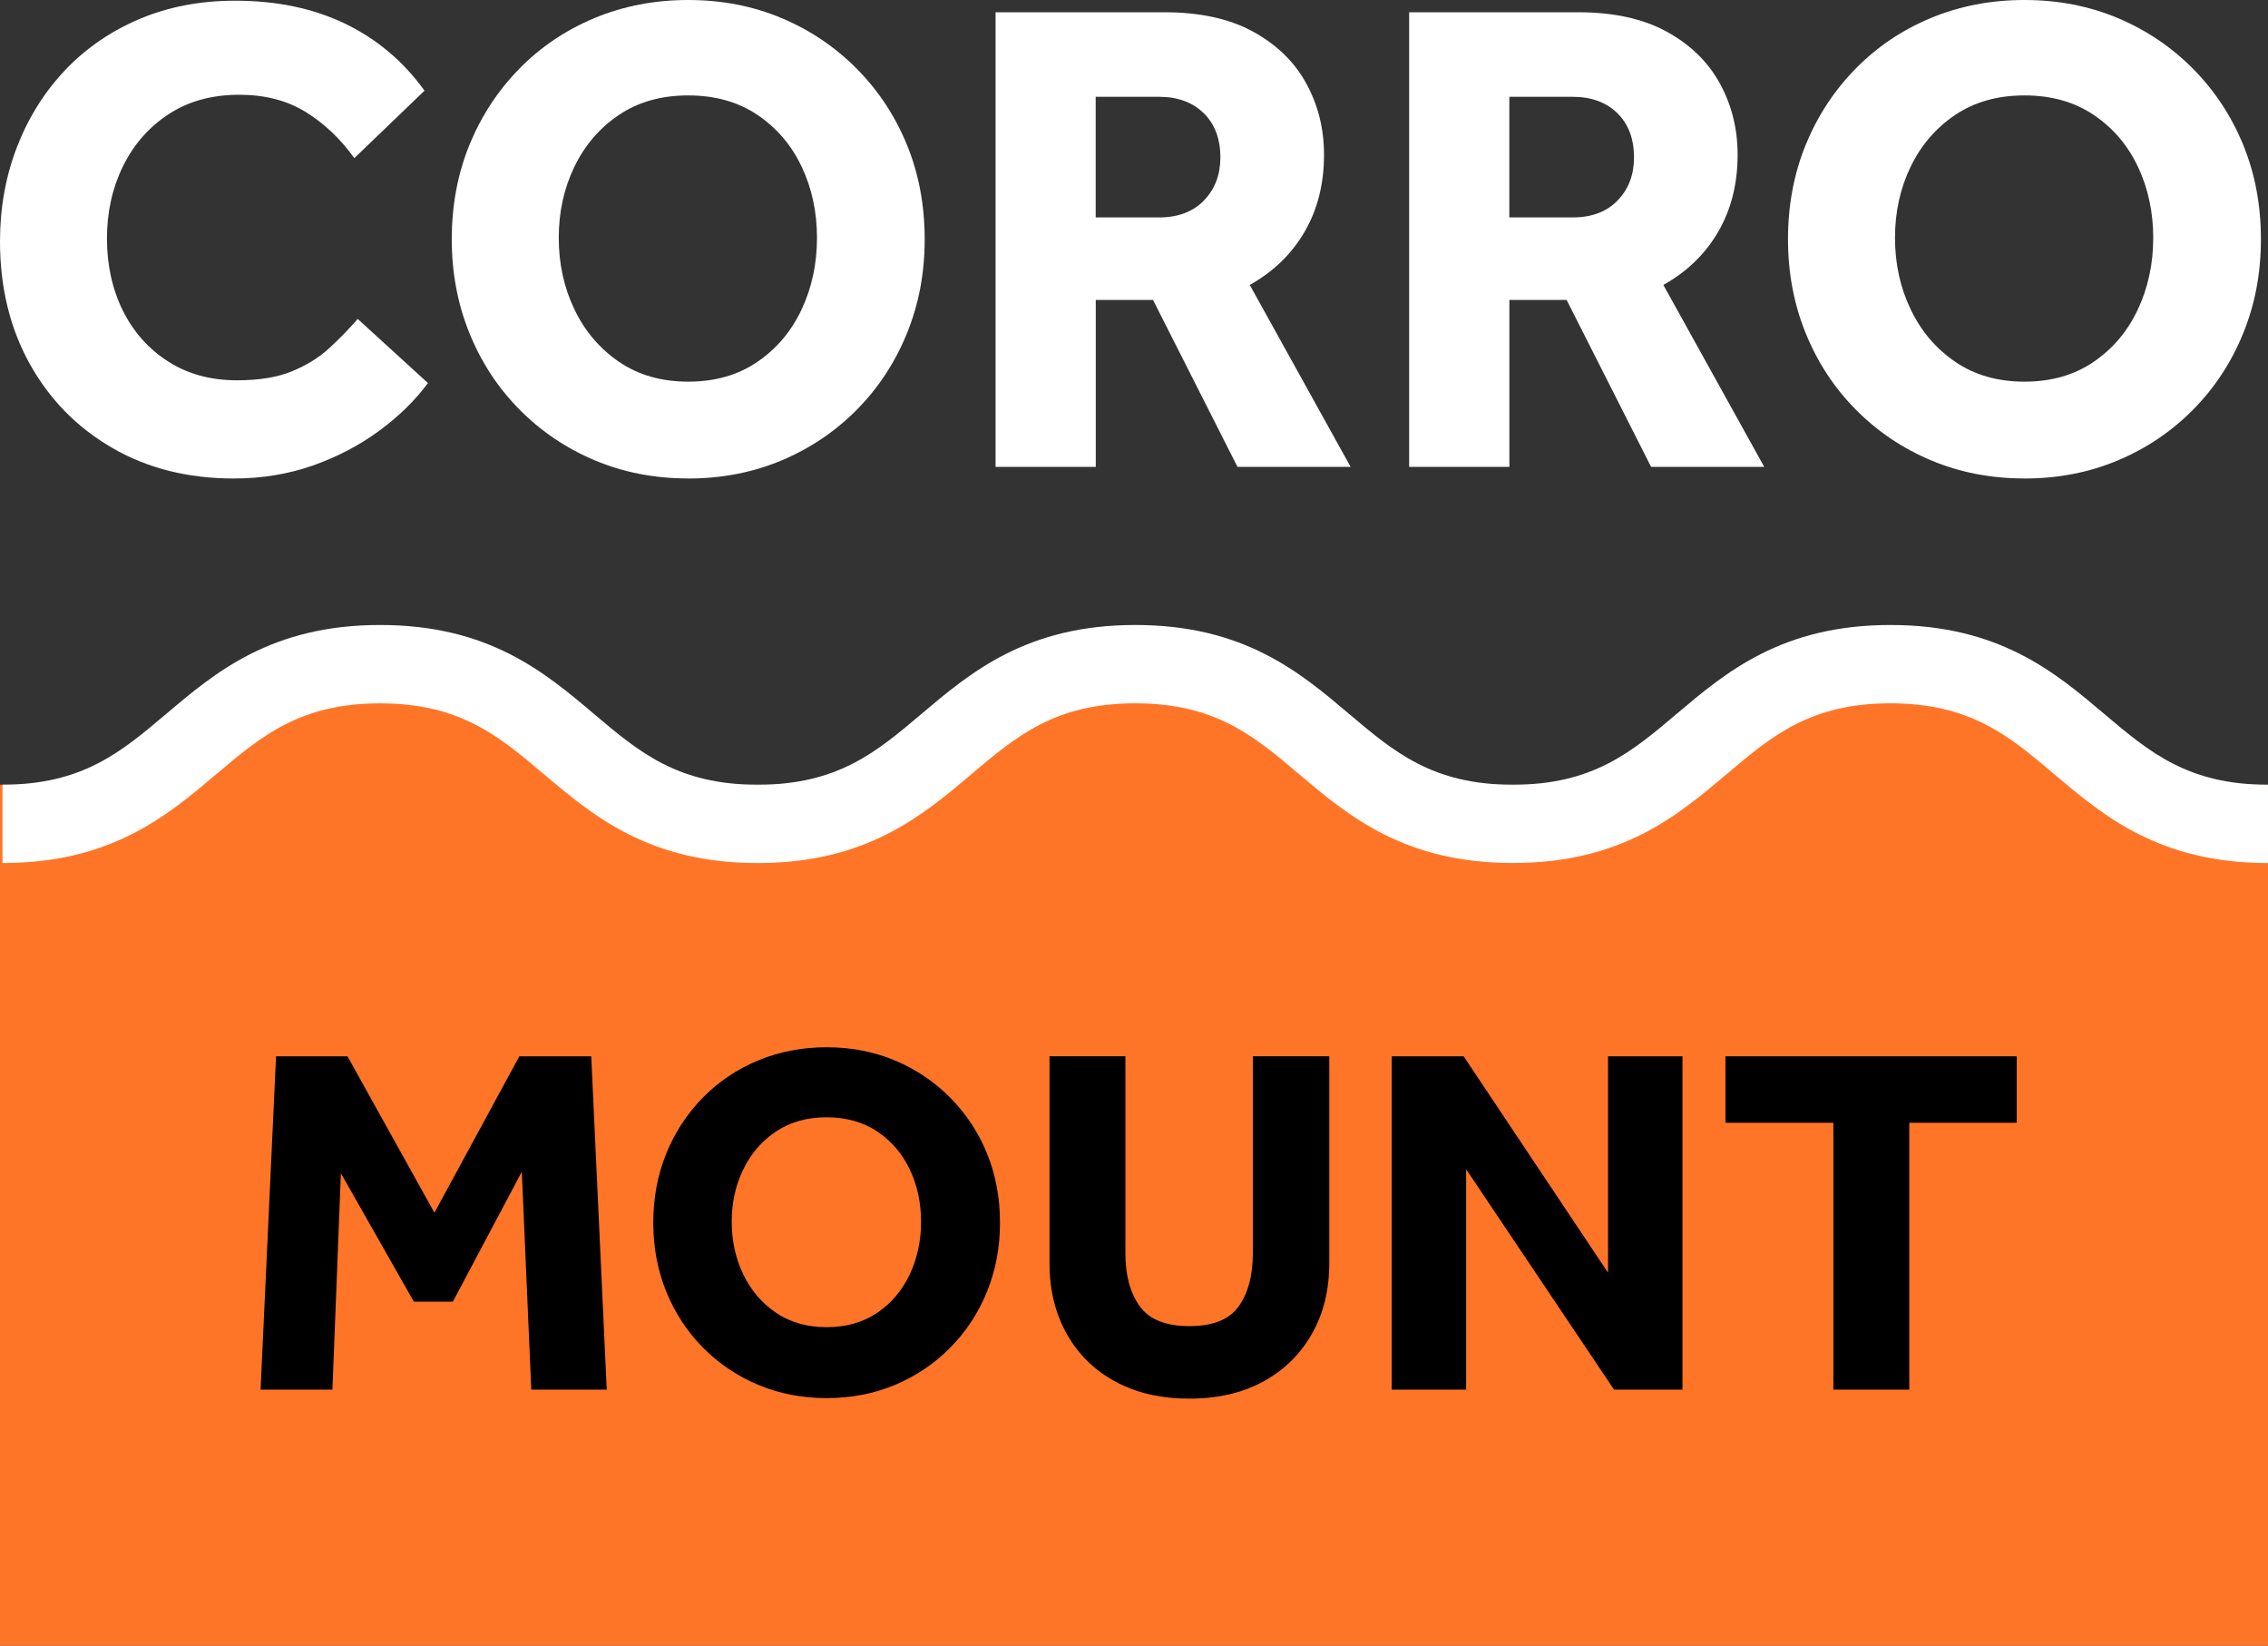
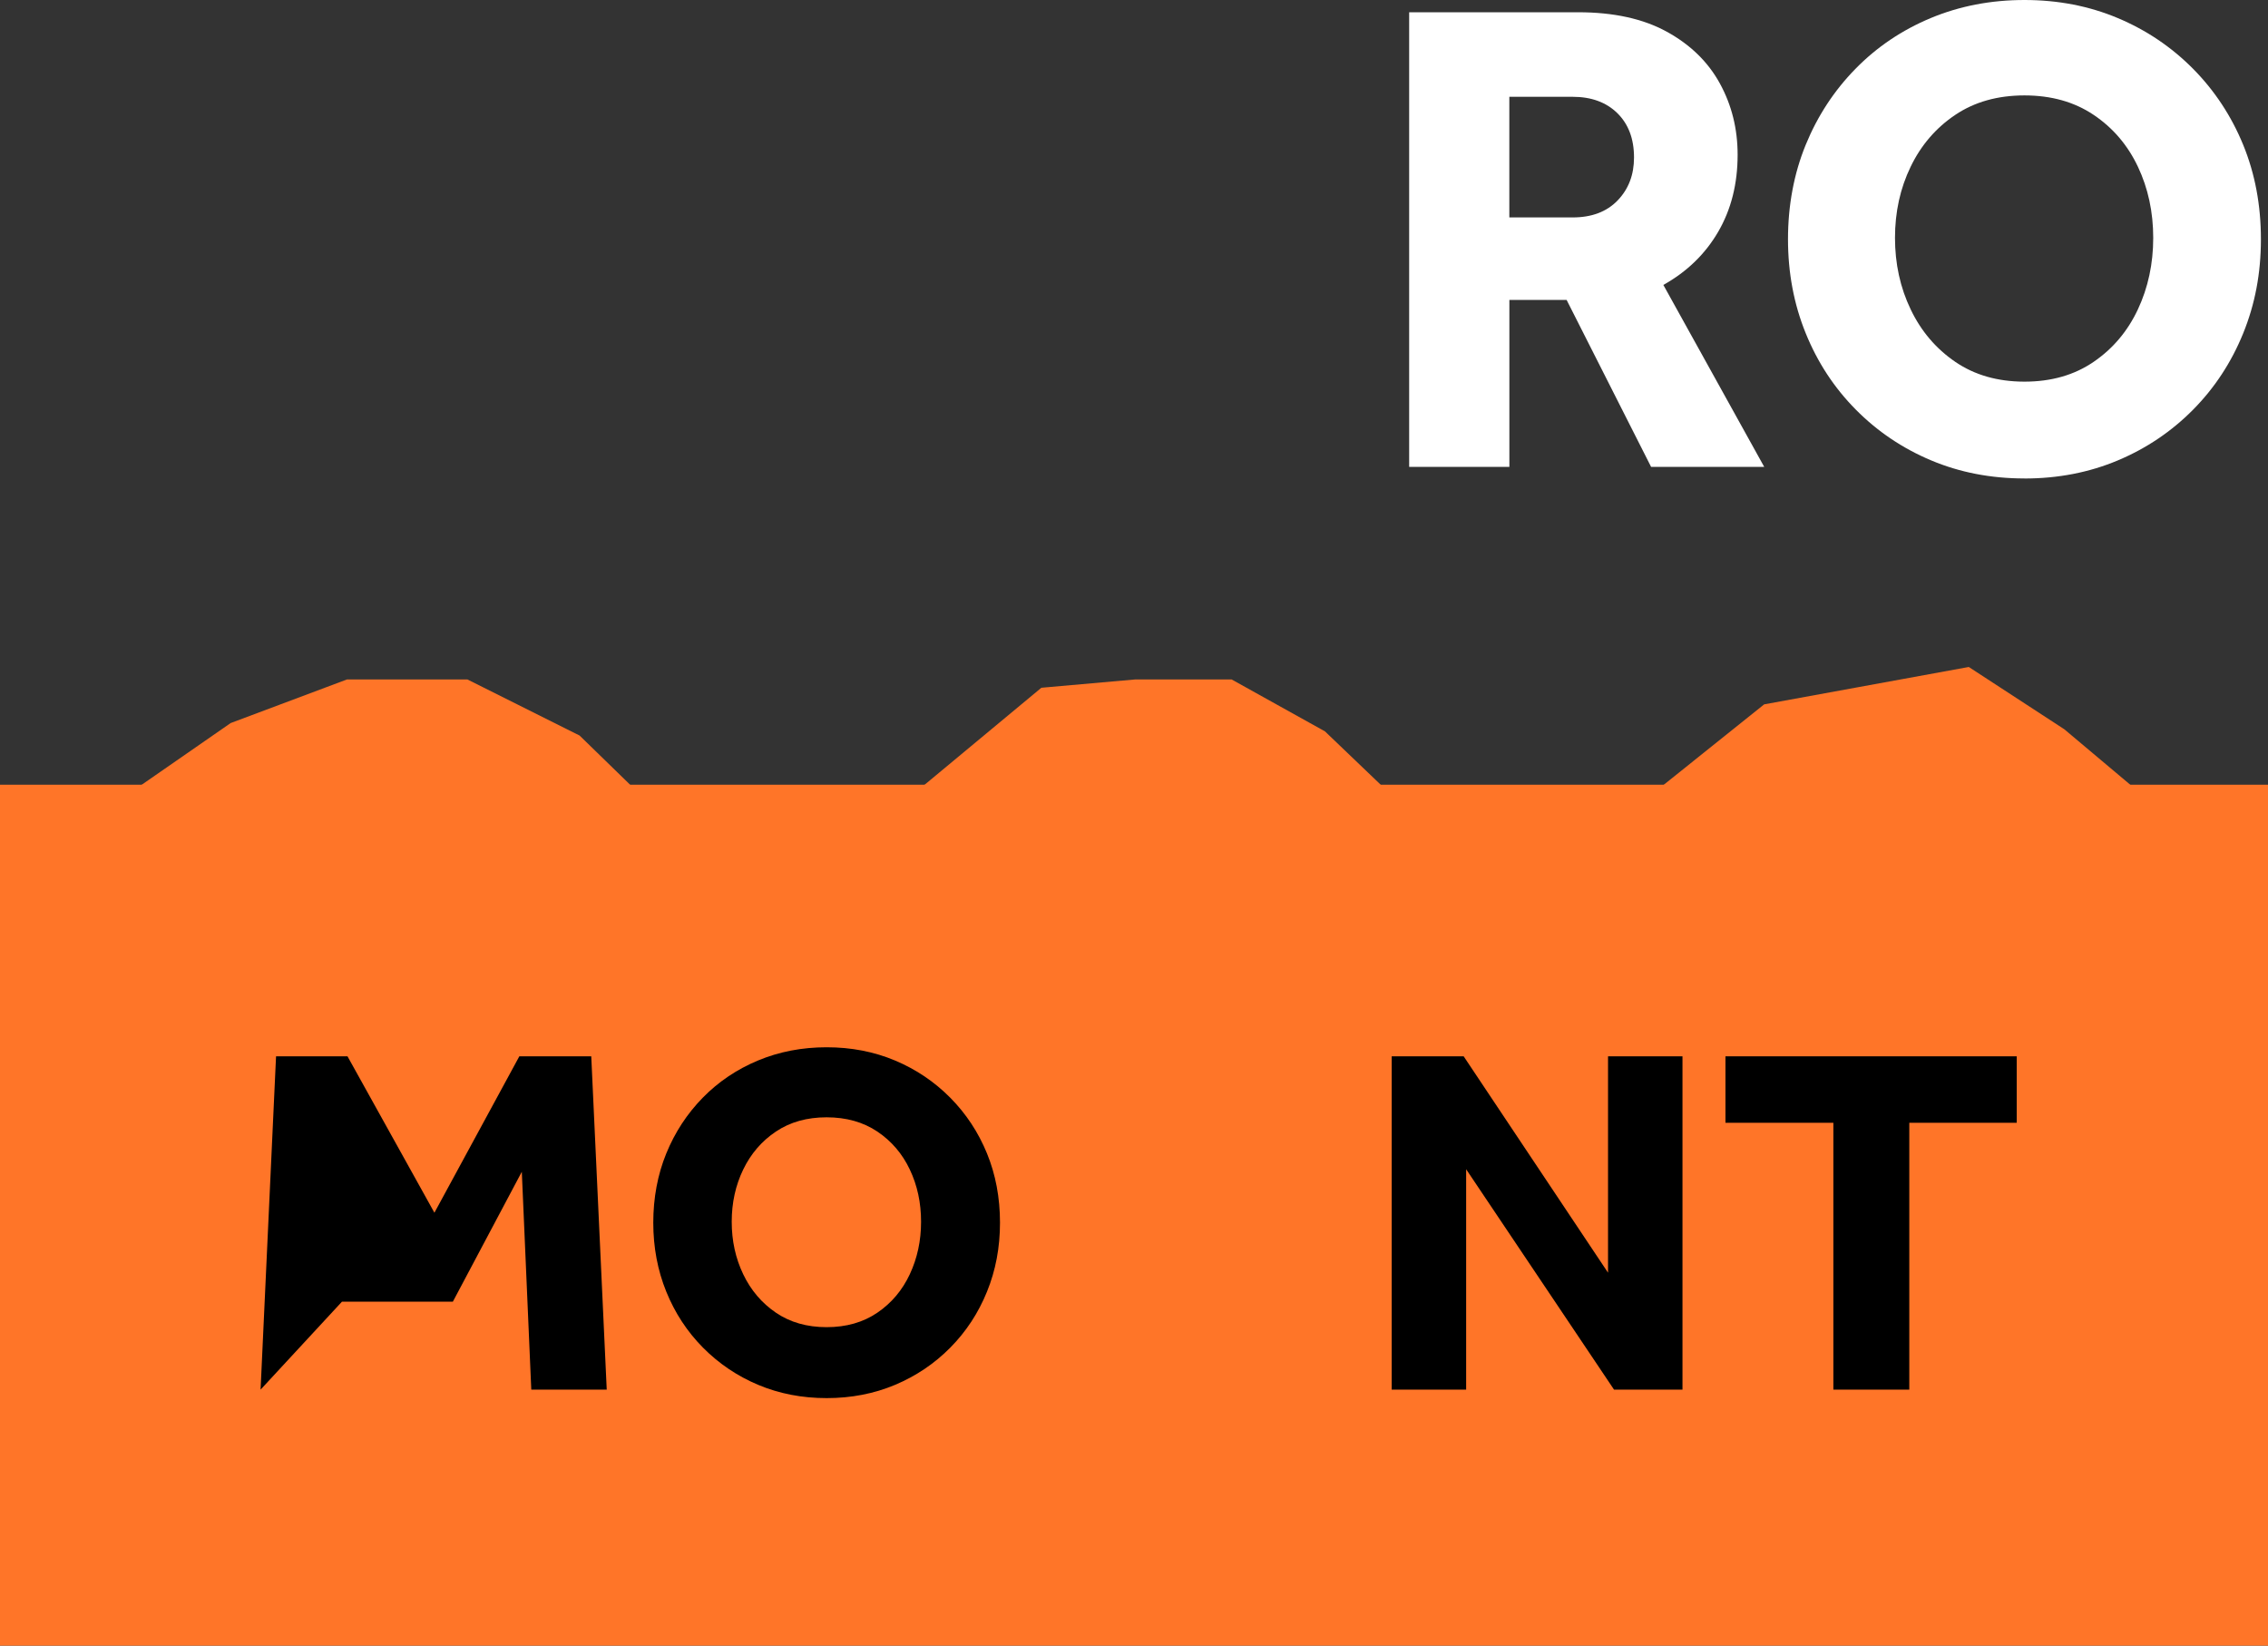
<svg xmlns="http://www.w3.org/2000/svg" id="uuid-4a11ce39-ef15-4e49-8a8c-4c543cdad279" viewBox="0 0 521.87 378.59">
  <rect x="0" y="0" width="521.87" height="378.59" fill="#333333" stroke="none" />
  <polygon points="10.55 213.17 17.24 191.19 53.08 166.34 79.84 156.31 107.55 156.31 133.36 169.21 149.32 184.74 180.18 189.28 212.77 180.52 239.62 158.22 261.22 156.31 283.4 156.31 304.87 168.25 322.1 184.74 350.77 188.8 380.87 182.11 405.94 162.04 453.02 153.44 475 167.77 495.47 184.98 520.24 191.19 509.89 226.07 502.68 335.15 128.57 348.53 13.87 250.98 10.55 213.17" fill="#ff7528" />
  <rect x="-80.68" y="180.52" width="673.2" height="218.84" fill="#ff7528" />
-   <path d="M82.32,73.38l16.15,14.74c-2.93,3.97-6.66,7.63-11.21,10.98-4.55,3.35-9.64,6.01-15.29,8-5.64,1.98-11.71,2.98-18.19,2.98-10.56,0-19.89-2.35-27.99-7.06-8.1-4.7-14.43-11.16-18.97-19.36C2.27,75.45,0,66.06,0,55.51c0-7.73,1.31-14.97,3.92-21.72,2.61-6.74,6.3-12.62,11.05-17.64,4.76-5.02,10.45-8.94,17.09-11.76C38.7,1.57,46.04.16,54.09.16c9.62,0,18.08,1.78,25.4,5.33,7.32,3.55,13.38,8.68,18.19,15.37l-16.15,15.52c-3.14-4.39-6.85-7.92-11.13-10.58-4.29-2.67-9.41-4-15.37-4-6.27,0-11.68,1.49-16.23,4.47-4.55,2.98-8.05,6.98-10.51,11.99-2.46,5.02-3.68,10.56-3.68,16.62s1.23,11.71,3.68,16.62c2.45,4.91,5.93,8.81,10.43,11.68,4.49,2.88,9.77,4.31,15.84,4.31,5.02,0,9.2-.68,12.54-2.04,3.34-1.36,6.19-3.11,8.54-5.25,2.35-2.14,4.57-4.41,6.66-6.82Z" fill="#fff" />
-   <path d="M158.36,110.07c-7.74,0-14.9-1.39-21.48-4.16-6.59-2.77-12.36-6.66-17.33-11.68-4.97-5.02-8.81-10.87-11.52-17.56-2.72-6.69-4.08-13.9-4.08-21.64s1.36-15.08,4.08-21.72c2.72-6.64,6.53-12.46,11.45-17.48,4.91-5.02,10.69-8.91,17.33-11.68C143.44,1.39,150.63,0,158.36,0s14.9,1.39,21.48,4.16c6.59,2.77,12.36,6.66,17.33,11.68,4.96,5.02,8.81,10.85,11.52,17.48,2.72,6.64,4.08,13.88,4.08,21.72s-1.36,14.95-4.08,21.64c-2.72,6.69-6.56,12.54-11.52,17.56-4.97,5.02-10.74,8.91-17.33,11.68-6.59,2.77-13.75,4.16-21.48,4.16ZM158.36,87.8c6.17,0,11.47-1.51,15.91-4.55,4.44-3.03,7.84-7.06,10.19-12.07,2.35-5.02,3.53-10.51,3.53-16.46s-1.18-11.42-3.53-16.38c-2.35-4.96-5.75-8.94-10.19-11.92-4.44-2.98-9.75-4.47-15.91-4.47s-11.47,1.49-15.91,4.47c-4.44,2.98-7.87,6.95-10.27,11.92-2.41,4.97-3.61,10.43-3.61,16.38s1.2,11.45,3.61,16.46c2.4,5.02,5.83,9.04,10.27,12.07,4.44,3.03,9.75,4.55,15.91,4.55Z" fill="#fff" />
-   <path d="M229.08,107.4V2.82h38.89c8.15,0,14.95,1.49,20.38,4.47,5.43,2.98,9.51,6.95,12.23,11.92,2.72,4.97,4.08,10.43,4.08,16.39,0,6.69-1.49,12.6-4.47,17.72-2.98,5.12-7.19,9.2-12.62,12.23l23.21,41.86h-26.03l-19.44-38.41h-13.17v38.41h-23.05ZM252.12,50.02h14.58c4.39,0,7.84-1.31,10.35-3.92,2.51-2.61,3.76-5.9,3.76-9.88,0-4.28-1.28-7.68-3.84-10.19-2.56-2.51-5.99-3.76-10.27-3.76h-14.58v27.75Z" fill="#fff" />
  <path d="M324.25,107.4V2.82h38.89c8.15,0,14.95,1.49,20.38,4.47,5.43,2.98,9.51,6.95,12.23,11.92,2.72,4.97,4.08,10.43,4.08,16.39,0,6.69-1.49,12.6-4.47,17.72-2.98,5.12-7.19,9.2-12.62,12.23l23.21,41.86h-26.03l-19.44-38.41h-13.17v38.41h-23.05ZM347.3,50.02h14.58c4.39,0,7.84-1.31,10.35-3.92,2.51-2.61,3.76-5.9,3.76-9.88,0-4.28-1.28-7.68-3.84-10.19-2.56-2.51-5.99-3.76-10.27-3.76h-14.58v27.75Z" fill="#fff" />
  <path d="M465.83,110.07c-7.74,0-14.9-1.39-21.48-4.16-6.59-2.77-12.36-6.66-17.33-11.68-4.97-5.02-8.81-10.87-11.52-17.56-2.72-6.69-4.08-13.9-4.08-21.64s1.36-15.08,4.08-21.72c2.72-6.64,6.53-12.46,11.45-17.48,4.91-5.02,10.69-8.91,17.33-11.68C450.91,1.39,458.1,0,465.83,0s14.89,1.39,21.48,4.16c6.59,2.77,12.36,6.66,17.33,11.68,4.96,5.02,8.8,10.85,11.52,17.48,2.72,6.64,4.08,13.88,4.08,21.72s-1.36,14.95-4.08,21.64c-2.72,6.69-6.56,12.54-11.52,17.56-4.97,5.02-10.74,8.91-17.33,11.68-6.59,2.77-13.75,4.16-21.48,4.16ZM465.83,87.8c6.17,0,11.47-1.51,15.91-4.55,4.44-3.03,7.84-7.06,10.19-12.07s3.53-10.51,3.53-16.46-1.18-11.42-3.53-16.38c-2.35-4.96-5.75-8.94-10.19-11.92-4.44-2.98-9.75-4.47-15.91-4.47s-11.47,1.49-15.91,4.47c-4.44,2.98-7.87,6.95-10.27,11.92-2.41,4.97-3.61,10.43-3.61,16.38s1.2,11.45,3.61,16.46c2.4,5.02,5.83,9.04,10.27,12.07,4.44,3.03,9.75,4.55,15.91,4.55Z" fill="#fff" />
-   <path d="M59.96,319.69l3.56-76.68h16.44l20,35.98,19.54-35.98h16.55l3.56,76.68h-17.36l-2.18-50.12-15.87,29.89h-8.97l-16.79-29.55-1.95,49.78h-16.55Z" />
+   <path d="M59.96,319.69l3.56-76.68h16.44l20,35.98,19.54-35.98h16.55l3.56,76.68h-17.36l-2.18-50.12-15.87,29.89h-8.97h-16.55Z" />
  <path d="M190.21,321.64c-5.67,0-10.92-1.02-15.75-3.05-4.83-2.03-9.06-4.89-12.7-8.56-3.64-3.68-6.46-7.97-8.45-12.88-1.99-4.9-2.99-10.19-2.99-15.87s1-11.05,2.99-15.92c1.99-4.87,4.79-9.14,8.39-12.82,3.6-3.68,7.84-6.53,12.7-8.56,4.87-2.03,10.13-3.05,15.81-3.05s10.92,1.02,15.75,3.05c4.83,2.03,9.06,4.89,12.7,8.56,3.64,3.68,6.46,7.95,8.45,12.82,1.99,4.87,2.99,10.17,2.99,15.92s-1,10.96-2.99,15.87c-1.99,4.91-4.81,9.2-8.45,12.88-3.64,3.68-7.88,6.53-12.7,8.56-4.83,2.03-10.08,3.05-15.75,3.05ZM190.21,305.32c4.52,0,8.41-1.11,11.67-3.33,3.26-2.22,5.75-5.17,7.47-8.85,1.72-3.68,2.59-7.7,2.59-12.07s-.86-8.37-2.59-12.01c-1.72-3.64-4.22-6.55-7.47-8.74-3.26-2.18-7.15-3.28-11.67-3.28s-8.41,1.09-11.67,3.28c-3.26,2.18-5.77,5.1-7.53,8.74-1.76,3.64-2.64,7.64-2.64,12.01s.88,8.39,2.64,12.07c1.76,3.68,4.27,6.63,7.53,8.85,3.26,2.22,7.15,3.33,11.67,3.33Z" />
-   <path d="M241.49,290.6v-47.6h17.47v45.41c0,4.98,1.09,9.01,3.28,12.07,2.18,3.07,6,4.6,11.44,4.6s9.24-1.53,11.38-4.6c2.15-3.06,3.22-7.09,3.22-12.07v-45.41h17.59v47.6c0,6.13-1.32,11.54-3.97,16.21-2.64,4.68-6.36,8.34-11.15,10.98-4.79,2.64-10.48,3.97-17.07,3.97s-12.19-1.3-17.01-3.91c-4.83-2.6-8.56-6.27-11.21-10.98-2.64-4.71-3.97-10.13-3.97-16.27Z" />
  <path d="M320.23,319.69v-76.68h16.56l33.22,49.78v-49.78h17.13v76.68h-15.75l-34.03-50.7v50.7h-17.13Z" />
  <path d="M421.86,319.69v-61.39h-24.83v-15.29h67.02v15.29h-24.72v61.39h-17.47Z" />
-   <path d="M521.87,198.55c-25.02,0-37.9-10.89-49.26-20.51-10.3-8.71-19.2-16.24-37.62-16.24s-27.32,7.53-37.62,16.24c-11.36,9.61-24.24,20.5-49.26,20.5s-37.9-10.89-49.26-20.5c-10.3-8.71-19.2-16.24-37.62-16.24s-27.32,7.53-37.62,16.24c-11.36,9.61-24.24,20.51-49.26,20.51s-37.9-10.89-49.27-20.5c-10.3-8.71-19.2-16.24-37.62-16.24s-27.32,7.53-37.62,16.24c-11.36,9.61-24.24,20.5-49.27,20.5v-18.03c18.42,0,27.32-7.53,37.62-16.24,11.36-9.61,24.24-20.5,49.27-20.5s37.9,10.89,49.27,20.51c10.3,8.71,19.2,16.24,37.62,16.24s27.32-7.53,37.62-16.24c11.36-9.61,24.24-20.51,49.26-20.51s37.9,10.89,49.26,20.51c10.3,8.71,19.2,16.24,37.62,16.24s27.32-7.53,37.62-16.24c11.36-9.61,24.24-20.51,49.26-20.51s37.9,10.89,49.26,20.51c10.3,8.71,19.2,16.24,37.62,16.24v18.03Z" fill="#fff" />
</svg>